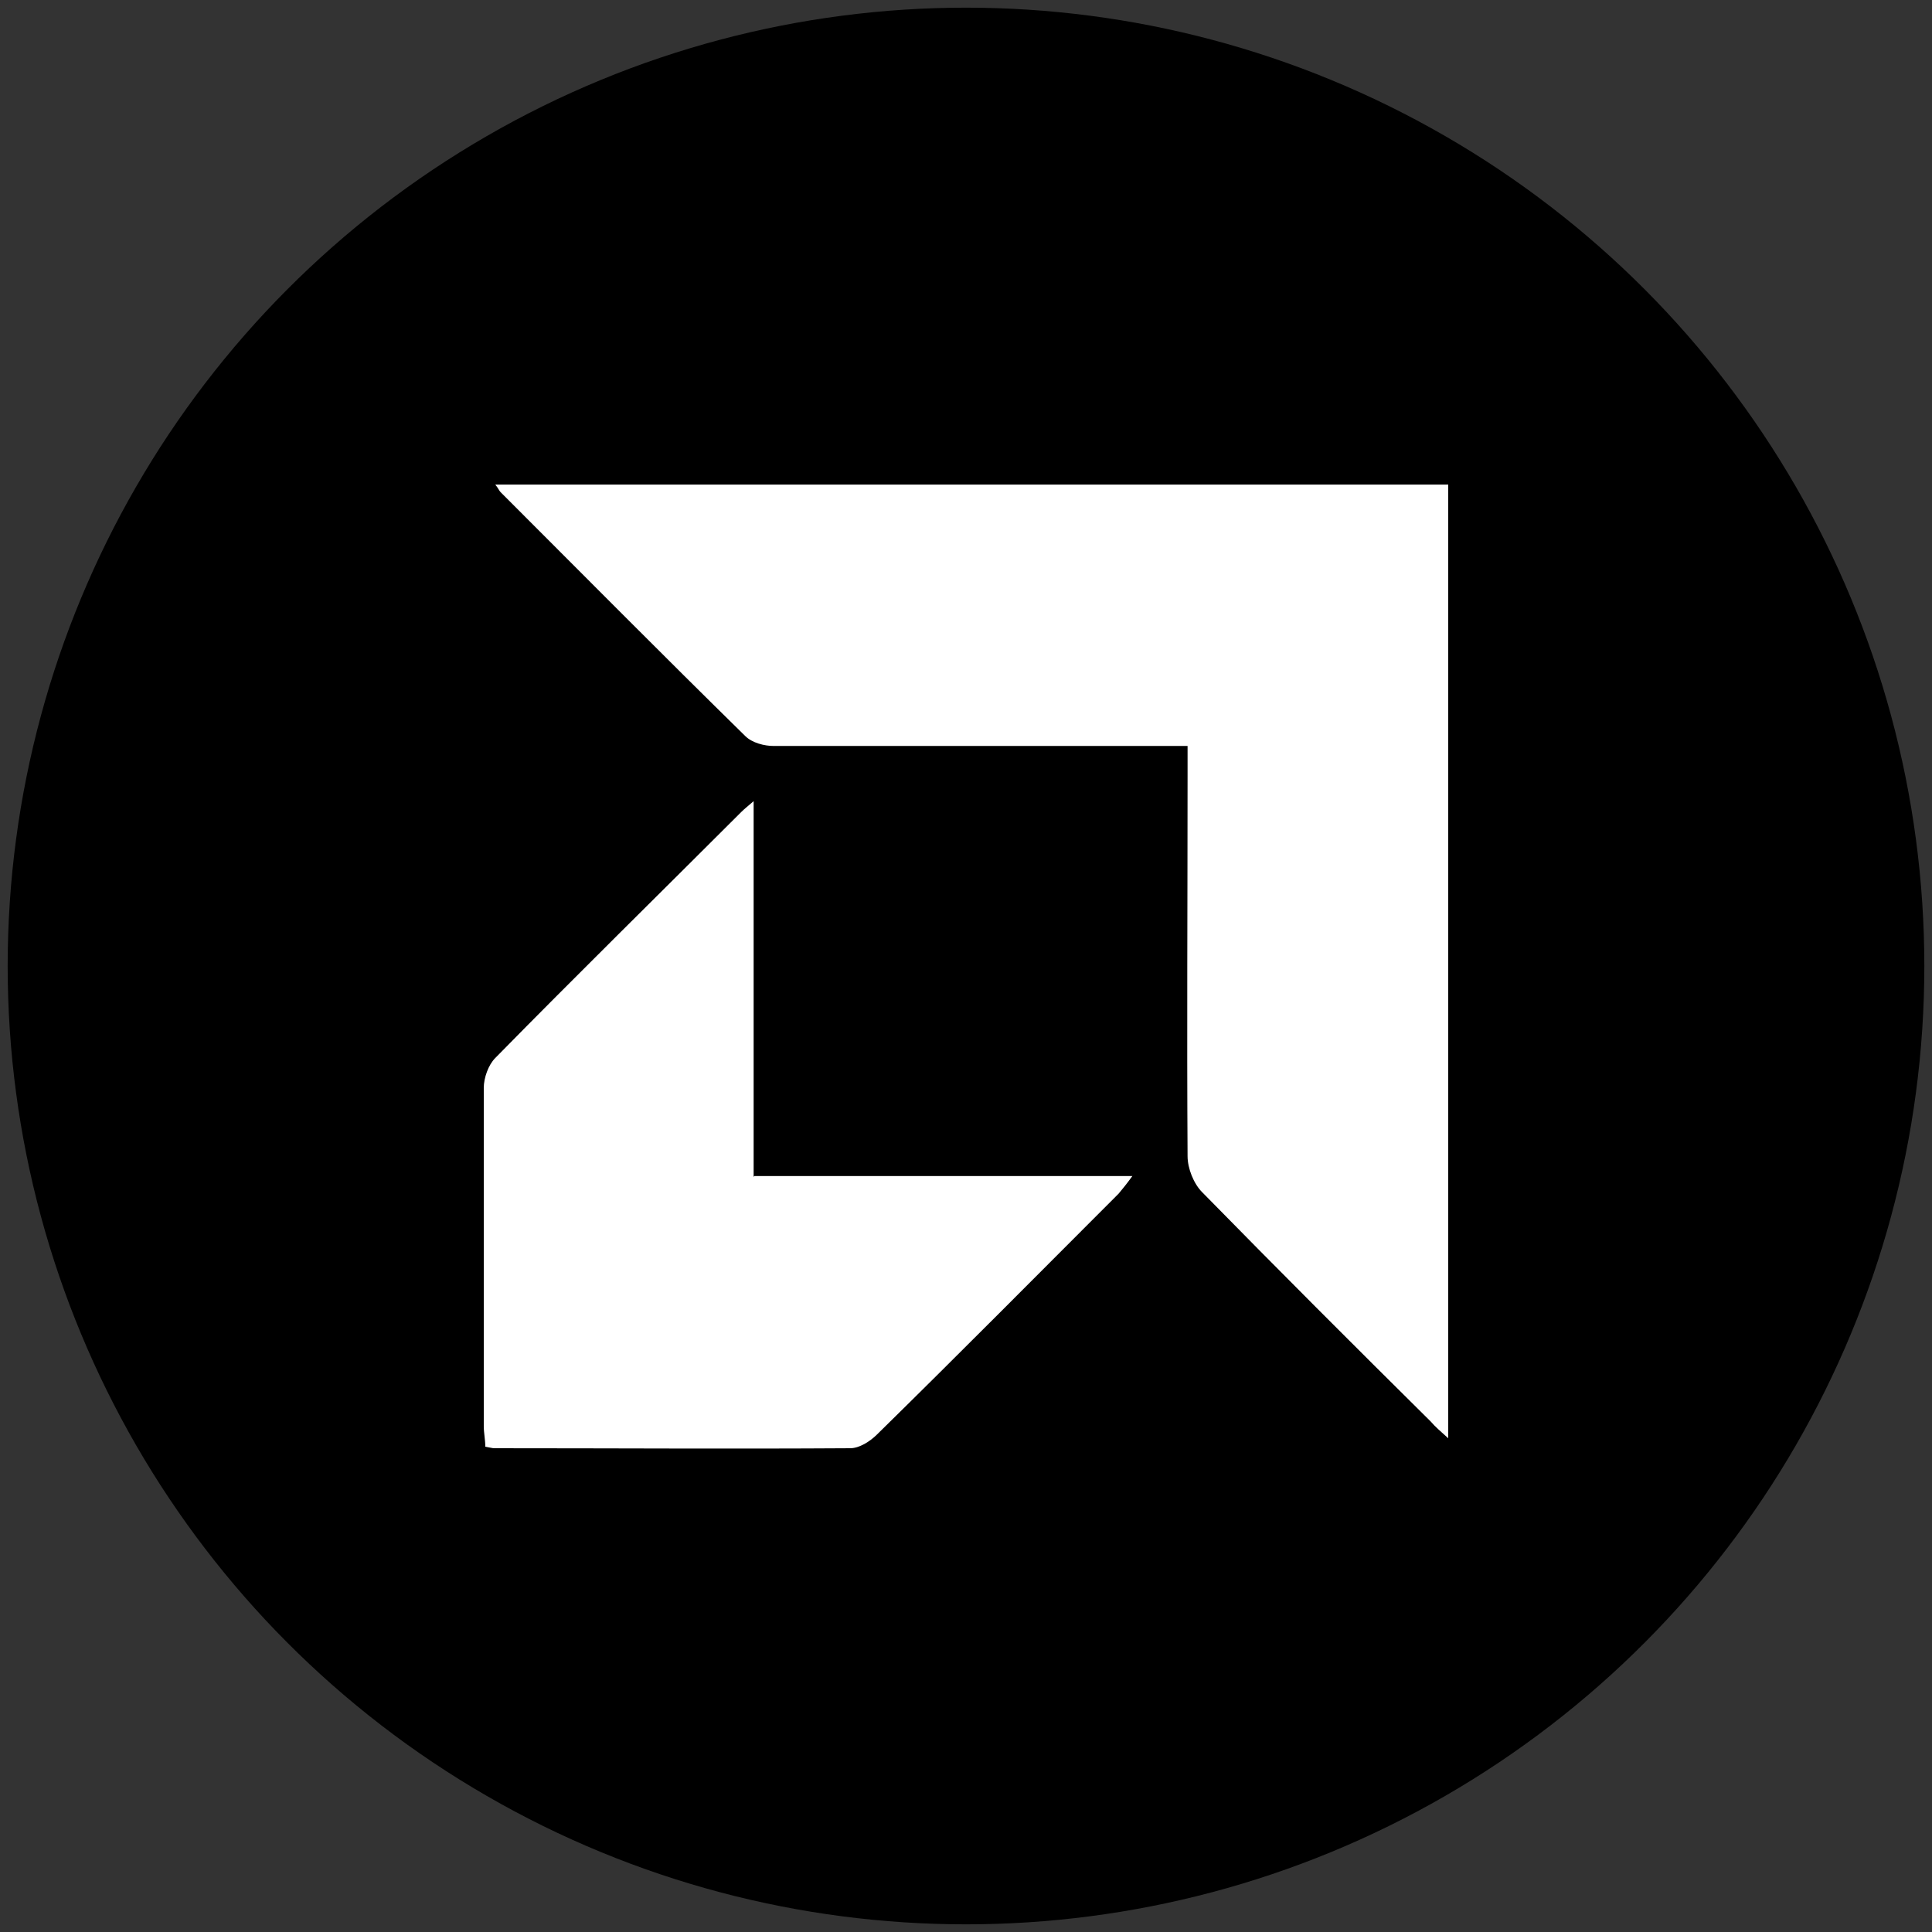
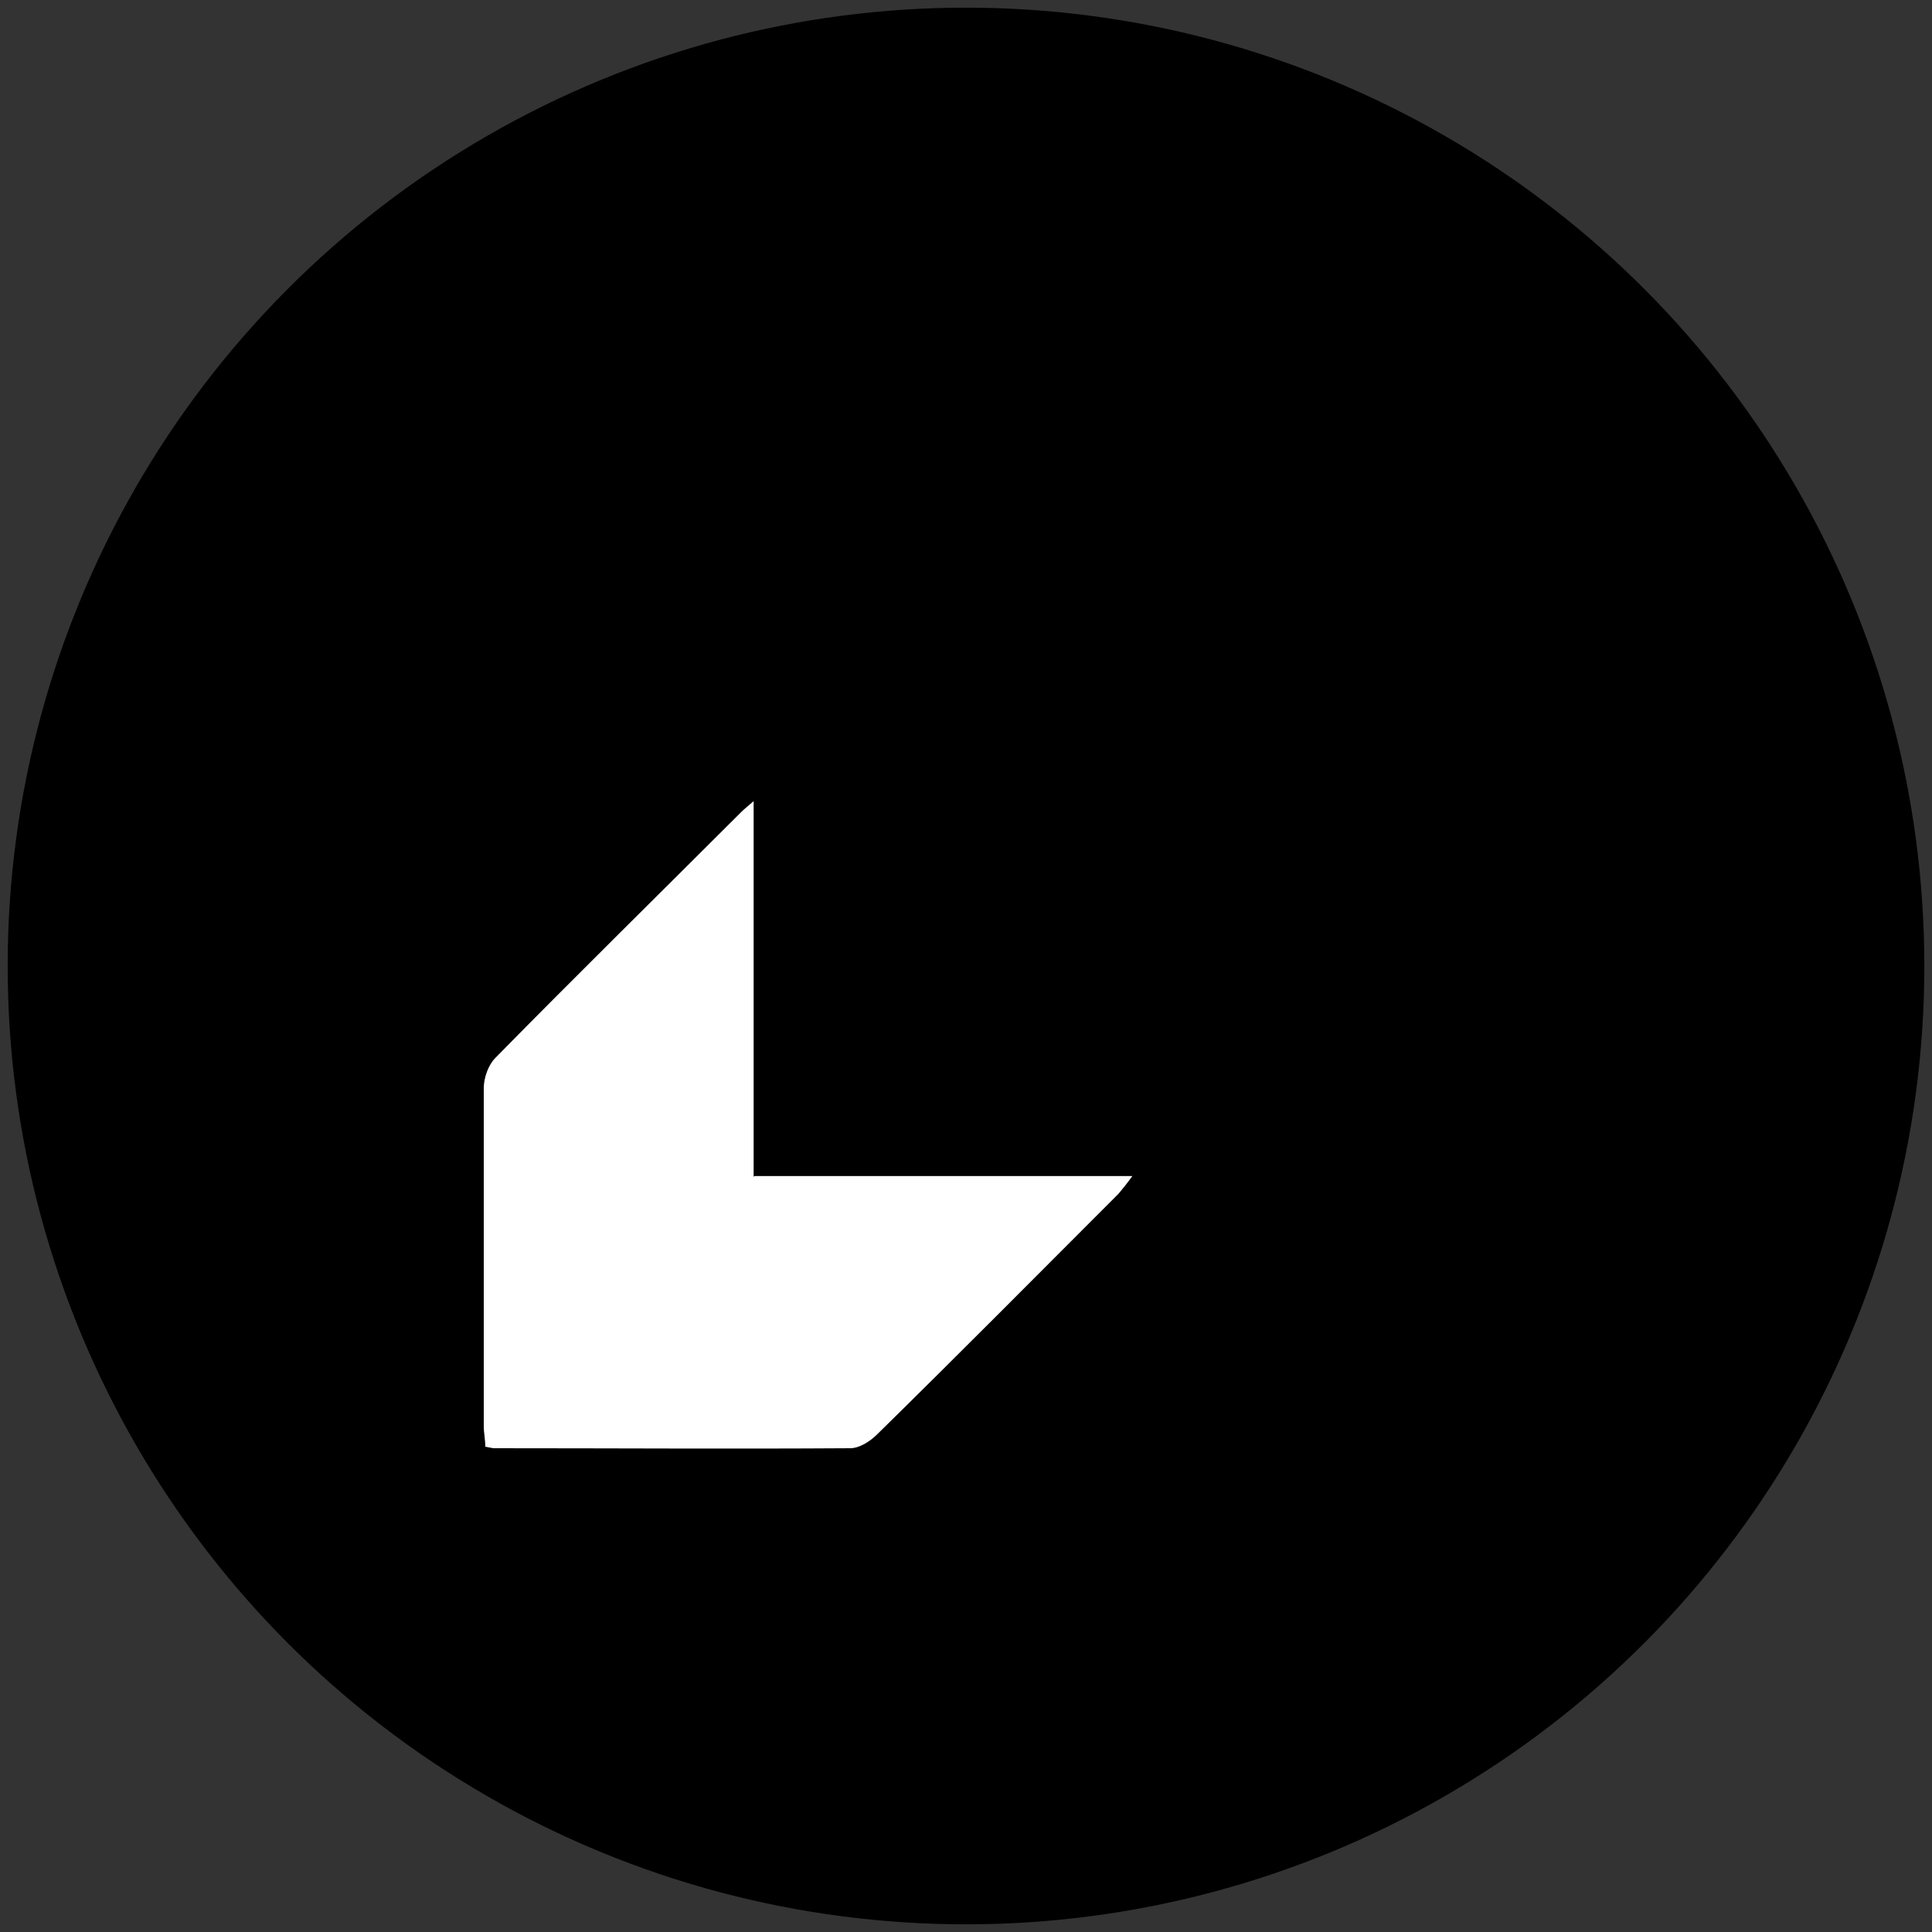
<svg xmlns="http://www.w3.org/2000/svg" xmlns:xlink="http://www.w3.org/1999/xlink" version="1.1" viewBox="0 0 252 252">
  <rect x="0" y="0" width="252" height="252" fill="#333333" stroke="none" />
  <defs>
    <style>
      .cls-1 {
        fill: url(#linear-gradient-2);
      }

      .cls-2 {
        fill: #fff;
      }

      .cls-3 {
        fill: url(#linear-gradient-4);
      }

      .cls-4 {
        fill: url(#linear-gradient-3);
      }

      .cls-5 {
        fill: url(#linear-gradient-5);
      }

      .cls-6 {
        fill: url(#linear-gradient-6);
      }

      .cls-7 {
        fill: #2bbe37;
      }

      .cls-8 {
        fill: url(#linear-gradient);
      }
    </style>
    <linearGradient id="linear-gradient" x1="71.1" y1="-1210.4" x2="79.8" y2="-960.1" gradientUnits="userSpaceOnUse">
      <stop offset=".2" stop-color="#9d6ffe" />
      <stop offset=".6" stop-color="#29cce9" />
    </linearGradient>
    <linearGradient id="linear-gradient-2" x1="-163.8" y1="-1215.1" x2="-155" y2="-964.8" gradientUnits="userSpaceOnUse">
      <stop offset=".2" stop-color="#314ffa" />
      <stop offset=".3" stop-color="#625efc" />
      <stop offset=".6" stop-color="#9a70fd" />
    </linearGradient>
    <linearGradient id="linear-gradient-3" x1="297.7" y1="-1215.1" x2="306.4" y2="-964.8" gradientUnits="userSpaceOnUse">
      <stop offset=".2" stop-color="#2bbe37" />
      <stop offset=".5" stop-color="#29cce9" />
    </linearGradient>
    <linearGradient id="linear-gradient-4" x1="77.6" y1="-779.5" x2="86.3" y2="-529.2" xlink:href="#linear-gradient" />
    <linearGradient id="linear-gradient-5" x1="-157.3" y1="-784.2" x2="-148.5" y2="-533.9" xlink:href="#linear-gradient-2" />
    <linearGradient id="linear-gradient-6" x1="304.2" y1="-784.2" x2="312.9" y2="-533.9" xlink:href="#linear-gradient-3" />
  </defs>
  <g>
    <g id="Layer_1">
      <g>
        <path class="cls-7" d="M-180.3-839.8c.3-.3.5-.6.7-.9-.2.4-.4.7-.7.9Z" />
        <path class="cls-7" d="M-180.3-839.8c-.2.2-.4.4-.6.5.2-.2.4-.4.6-.5Z" />
-         <path class="cls-7" d="M360.3-862.7c-.2-9-1.8-17.7-5.7-25.8-2.4-4.9-5.3-9.4-8.9-13.5-1.4-1.6-3-3-4.5-4.5-2.3-2.4-5-4.3-7.7-6.1-7.4-4.9-15.2-9-23.5-12.3-2.9-1.2-5.8-2.4-8.9-3.2-2.3-.8-4.7-1.7-7-2.5-3.2-1.1-6.4-2.1-9.7-3.1-8.5-2.6-17.1-5.2-25.4-8.3-.6-.2-1.3-.5-1.9-.7-3.1-1.3-6.2-2.7-9-4.5-3.1-1.9-6-4.1-8.1-7.2-2.8-4.1-3.5-8.7-2.6-13.6.1-.5.2-1,.3-1.6,2.2-6.8,6.9-11.4,13.1-14.6,8.3-4.2,17.3-5.2,26.4-4.8,8.3.4,15.9,3.1,22.5,8.3,6.3,5.1,10.5,11.7,13.7,19,.6,1.4,1.1,2.8,1.8,4.2.8,1.6,2.2,2.4,4.1,2.4,1.4,0,2.7-.4,4-.8,4.7-1.5,9.3-2.9,14-4.4,5-1.6,10.1-3.2,15.1-4.8,3-1,4.2-3.1,3.4-6.2-.4-1.7-.9-3.4-1.4-5.2-4.7-15.2-12.9-28.2-25.6-38.2-13.4-10.5-29-15.5-45.8-17.1-9.6-.9-19.1-.6-28.6.9-10.8,1.7-21.1,4.9-30.6,10.3-13.5,7.7-23.6,18.4-29.4,32.9-1.3,3.2-2.4,6.5-2.9,10,0,.3-.2.6-.2.9-1.7,10-1.4,19.8,1.2,29.6,1.6,6,4.1,11.5,7.8,16.5.6,1,1.3,1.9,2.1,2.8,5.9,7.3,13.2,12.7,21.3,17.2,4.9,2.7,9.9,5.1,15.2,7,2.9,1.4,6,2.4,9.1,3.5,13.4,4.7,27.2,8.3,40.5,13.4.5.2.9.4,1.4.6,5.7,2.4,11.2,5.1,16,9.1,9,7.6,10.5,19.6,3.6,29-1.7,2.3-3.8,4.3-6,6.1-.2,0-.3.2-.5.3-5.1,3.6-10.7,5.9-16.8,7.3s-12.2,1.9-18.4,1.6c-3.2-.1-6.4-.5-9.6-.9-3.4-.5-6.8-1.3-10.2-2-2-.6-3.9-1.2-5.9-1.8-11.2-3.8-21.4-9.3-30.1-17.3-2.7-2.5-5-5.2-7.4-7.9-2-2.2-4.4-3.5-7.5-3.5-10,0-20,0-29.9,0-2.9,0-5.4,1-7.5,3-2.4,2.2-4.5,4.8-6.8,7-7.3,6.9-15.6,12.3-24.8,16.2-12.3,5.2-25.2,7.6-38.6,7.3-8.4-.2-16.7-1.4-24.7-3.8-4.7-1.4-9.1-3.4-13.4-5.6-.2-.2-.4-.3-.7-.5-11.5-6.5-20.3-15.6-26.5-27.2-2.6-4.9-4.5-10-6-15.3,0-.3,0-.5-.1-.8-1.1-4.2-1.9-8.4-2.4-12.6.5,0,1.1,0,1.6,0h132.1c5.6,0,11.2,0,16.8,0,4.5,0,7.6-2.1,9.1-6.3,2.2-6.1,3.3-12.5,3.7-19,.3-5.1,0-10.3-.4-15.4-.8-9.3-2.5-18.4-5.5-27.2-7-20.9-19.1-38-37.7-50.1-3.7-2.4-7.6-4.6-11.8-6.3-1.3-1-2.9-1.4-4.4-2-6-2.3-12.1-4.1-18.4-5.3-6.4-1.2-12.9-1.9-19.4-2.2-6.3-.2-12.6.1-18.9.8-10.1,1.2-19.8,3.5-29.2,7.3-4.7,1.9-9.3,4-13.6,6.7-.2.1-.5.2-.7.3-13.7,8.2-24.8,18.9-33.5,32.3-6.5,10-11.1,20.7-14.3,32.2-1.2,4.1-2,8.3-2.7,12.6-4.4,0-8.8,0-13.2,0,0-6-.1-12.1-.7-18.1-.3-3.2-.7-6.3-1.2-9.4-1-5.4-2.4-10.8-4.3-15.9-2-5.4-4.5-10.5-7.7-15.2-2.9-4.4-6.3-8.3-10.1-12-1.8-1.7-3.6-3.3-5.5-4.7-4.5-3.3-9.3-6.2-14.4-8.4-4.2-1.8-8.4-3.3-12.8-4.5-6.4-1.7-12.9-2.8-19.5-3.3-3.1-.3-6.2-.4-9.4-.6-2.9-.1-5.8,0-8.7.1-3.1.1-6.2.4-9.3.7-12,1.4-23.5,4.7-34.4,10.1-12.1,6.1-22.3,14.5-30.5,25.2-5,6.4-9,13.5-12,21-1.3,3.3-.2,6.1,3.2,7.5,8,3.2,16,6.4,24,9.5,2.6,1,5.1,2.2,7.8,2.8,2.3.5,4.2-.1,5.4-2.1,1.1-1.7,1.9-3.6,2.9-5.4,3.7-6.6,8-12.6,14-17.3,4.4-3.5,9.2-5.8,14.5-7.4,4.7-1.4,9.5-1.9,14.4-2.2,4.1-.2,8.1-.1,12.2.3,4.4.5,8.7,1.7,12.8,3.4,8.1,3.4,14.2,9,18.3,16.7,3.6,6.9,4.9,14.3,5.1,21.9,0,2.4,0,4.8,0,7.2-9.3.2-18.6-.1-27.9.2-4.2.1-8.3.2-12.5.5-7.9.5-15.8,1.3-23.6,2.6-10.8,1.8-21.3,4.4-31.5,8.5-12.4,5-23.6,11.8-32.5,22.1-2.3,2.6-4.5,5.4-6.2,8.5-.4.6-.7,1.1-1.1,1.7-5,8.7-7.8,18.2-8.7,28.1-.8,8.3-.5,16.6,1.3,24.8,2.3,10.5,6.8,20,13.6,28.3,2.9,3.5,6,6.8,9.7,9.5.2.2.4.4.7.6,10.3,8.1,22.1,12.7,34.9,14.7,2.3.4,4.6.6,6.9.9h16.1c.6-.4,1.2-.2,1.8-.3,10-1.2,19.6-3.7,28.8-7.6,3.7-1.6,7.4-3.3,10.8-5.4,6-3.3,11.5-7.4,16.5-12.2,1.3-1.3,2.6-2.6,4-4,0,.3,0,.5,0,.7.7,7.1,1.3,14.1,2.3,21.1.5,3.4,2.1,4.8,5.5,4.9,10.8,0,21.7-.1,32.5-.2,3.4,0,5.3-2.6,5.3-5.4,0-12.1-.1-24.2-.2-36.3,0-21.8-.2-43.5-.3-65.3h12.1c0,.4,0,.8,0,1.2.6,4.4,1.2,8.7,2.1,13,.9,4.4,2,8.8,3.4,13.2.8,3,1.8,5.9,3,8.8,4.7,12.3,11.1,23.7,19.6,33.8,4.8,5.8,10.2,11,16.2,15.6,5.1,3.9,10.4,7.5,16.1,10.4,2.9,1.8,6.1,3.1,9.3,4.5,6.7,2.9,13.7,5,20.8,6.6,5.2,1.2,10.4,1.9,15.6,2.5,1.5.2,3,.1,4.5.5h20.8c2.3-.2,4.6-.4,6.9-.7,20.4-1.9,39.4-8.1,56.8-19,6.5-4.1,12.6-8.6,18.4-13.6.5-.5.9-.5,1.4,0,9.8,9.4,20.6,17.2,32.9,22.8,7.1,3.2,14.5,5.6,22.1,7.3.3,0,.7,0,1,.1,3.4.9,6.8,1.3,10.3,1.8,3.6.5,7.2.8,10.8,1,.2,0,.4,0,.7.2h20.3c.2,0,.4-.2.7-.2,3.5-.2,6.9-.7,10.3-1.2,12.2-2,23.8-5.9,34.4-12.2,4.6-2.7,8.9-5.8,12.8-9.5,0,0,.2-.1.3-.2,6.5-6,11.7-12.9,15.4-20.9,4.3-9.4,6.2-19.2,5.9-29.6ZM16.5-942.4c1.5-6.8,4-13.2,7.5-19.2,2.8-4.6,6.2-8.7,10.1-12.4,2.4-2.2,4.9-4.2,7.6-5.9.3-.2.7-.4,1-.6,3.2-1.7,6.4-3.4,9.8-4.7,4.2-1.6,8.6-2.8,13.1-3.5,4.7-.8,9.5-1.1,14.3-1,8,.3,15.7,1.9,23,5.3.3.1.7.2,1,.4,2.1,1.3,4.4,2.4,6.4,3.8,7,4.6,12.5,10.6,16.5,17.8,3.8,6.8,5.8,14,6.4,21.7,0,1-.2,1.3-1.2,1.3-33.1,0-66.1,0-99.2,0-5.7,0-11.4,0-17.2,0,.6-.9.6-2,.8-3ZM-106-854.5c-5.5,6.7-12.1,12-19.9,15.8-.7.3-1.4.7-2.2,1-4.4,1.8-8.9,3.3-13.7,4.1-9.7,1.6-19.3,1.5-28.7-2.2-3.3-1.3-6.3-3.2-9-5.5-2.7-2.3-4.7-5.2-6.3-8.3-1.8-3.4-2.5-7-2.9-10.8-.5-5.2.3-10.1,2.3-14.9,1-1.5,1.7-3.1,2.8-4.5,2.4-3,5.3-5.3,8.5-7.3,6.4-3.9,13.5-6.1,20.8-7.8,6.8-1.5,13.7-2.5,20.6-3.1,5.6-.5,11.2-.8,16.8-1,8.6-.3,17.3,0,25.9-.2-.2,16.5-4.5,31.6-15.1,44.5Z" />
      </g>
-       <rect class="cls-8" x="18" y="-1169.1" width="113" height="115.7" />
      <rect class="cls-1" x="-216.8" y="-1173.9" width="113" height="115.7" />
      <rect class="cls-4" x="244.6" y="-1173.9" width="113" height="115.7" />
-       <rect class="cls-3" x="24.5" y="-738.3" width="113" height="115.7" />
      <rect class="cls-5" x="-210.3" y="-743" width="113" height="115.7" />
      <rect class="cls-6" x="251.1" y="-743" width="113" height="115.7" />
      <g id="Layer_1-2" data-name="Layer_1">
        <g id="Layer_1-2">
          <g id="Layer_2">
            <circle cx="126" cy="126" r="125" />
          </g>
        </g>
      </g>
      <g>
-         <path class="cls-2" d="M154.8,97.3c-6.2,0-12,0-17.8,0-12,0-24.1,0-36.1,0-1.2,0-2.8-.4-3.7-1.3-10.7-10.5-21.3-21.2-31.9-31.8-.2-.2-.3-.5-.7-1h124.3v124.4c-1-.9-1.7-1.5-2.3-2.2-10-9.9-19.9-19.8-29.8-29.9-1.1-1.1-1.9-3.1-1.9-4.7-.1-16.5,0-33,0-49.5v-4Z" />
        <path class="cls-2" d="M98.4,153.4h49.3c-.8,1.1-1.3,1.7-1.8,2.3-10.5,10.5-20.9,21-31.5,31.4-.9.9-2.3,1.8-3.5,1.8-15.5.1-30.9,0-46.4,0-.3,0-.6-.1-1.2-.2,0-.9-.2-1.8-.2-2.7,0-14.7,0-29.4,0-44.1,0-1.3.6-3,1.5-3.9,10.6-10.8,21.4-21.4,32.1-32.1.4-.4.8-.7,1.6-1.4v49Z" />
      </g>
    </g>
  </g>
</svg>